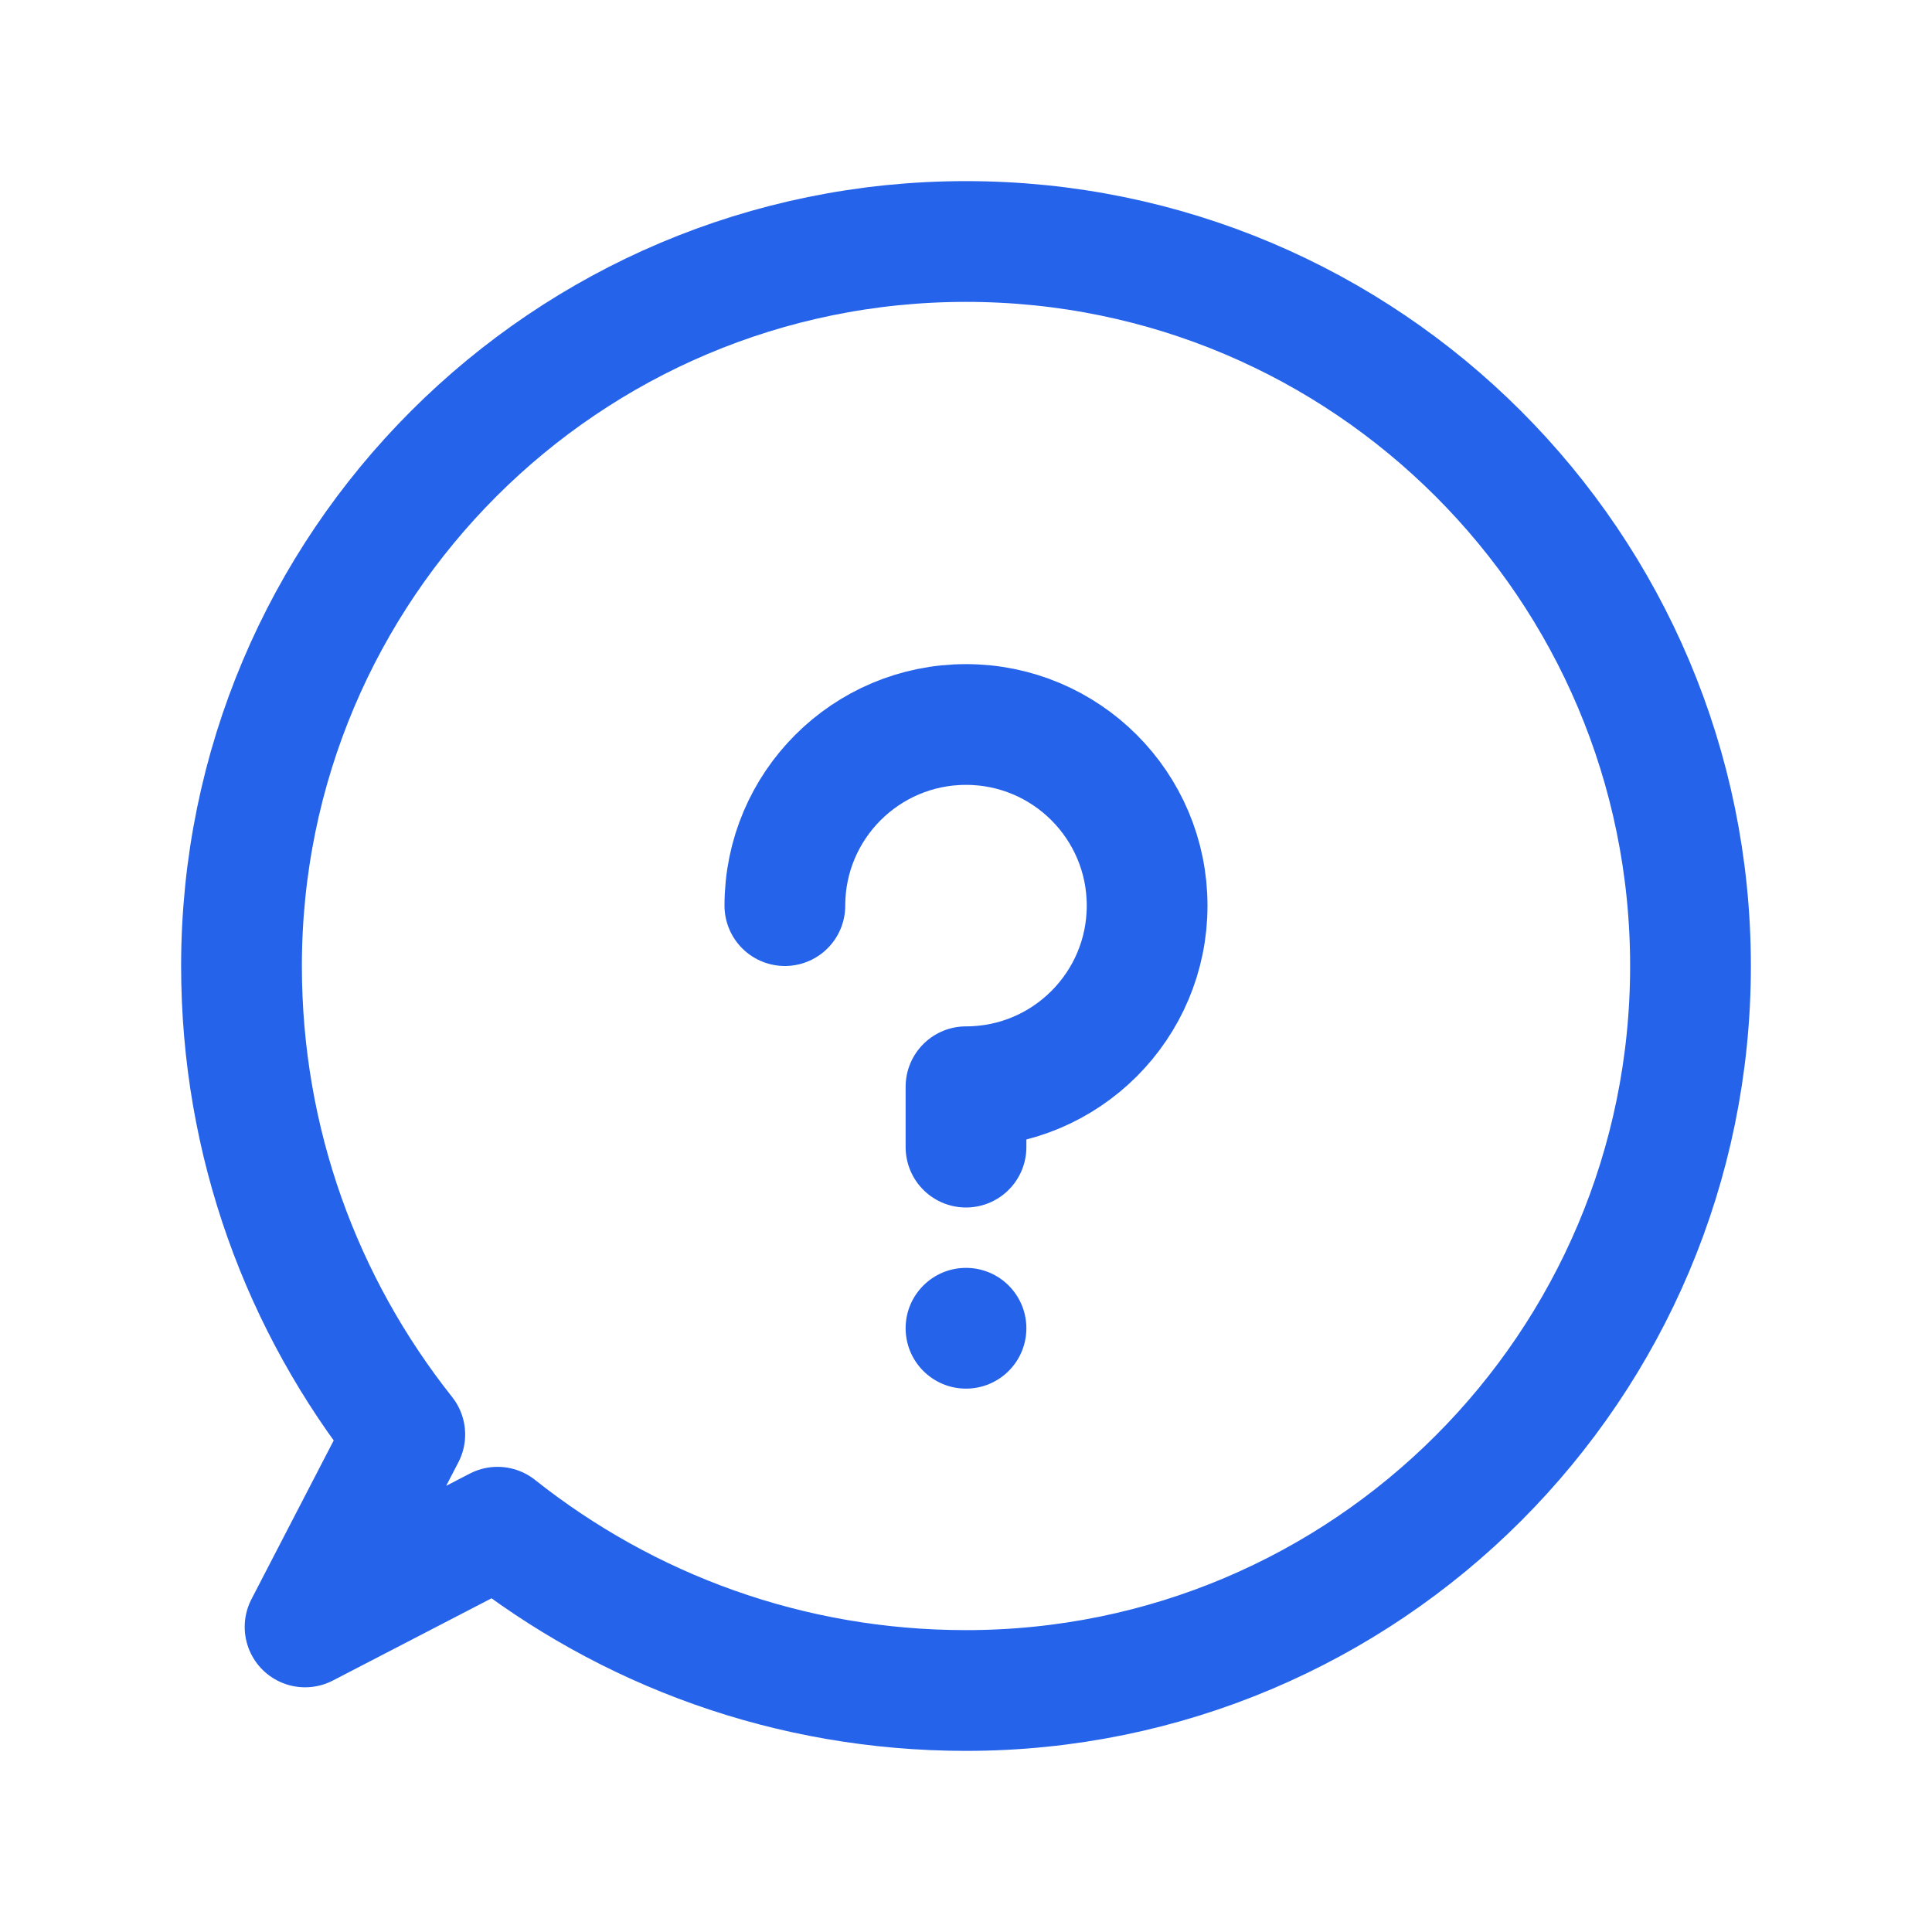
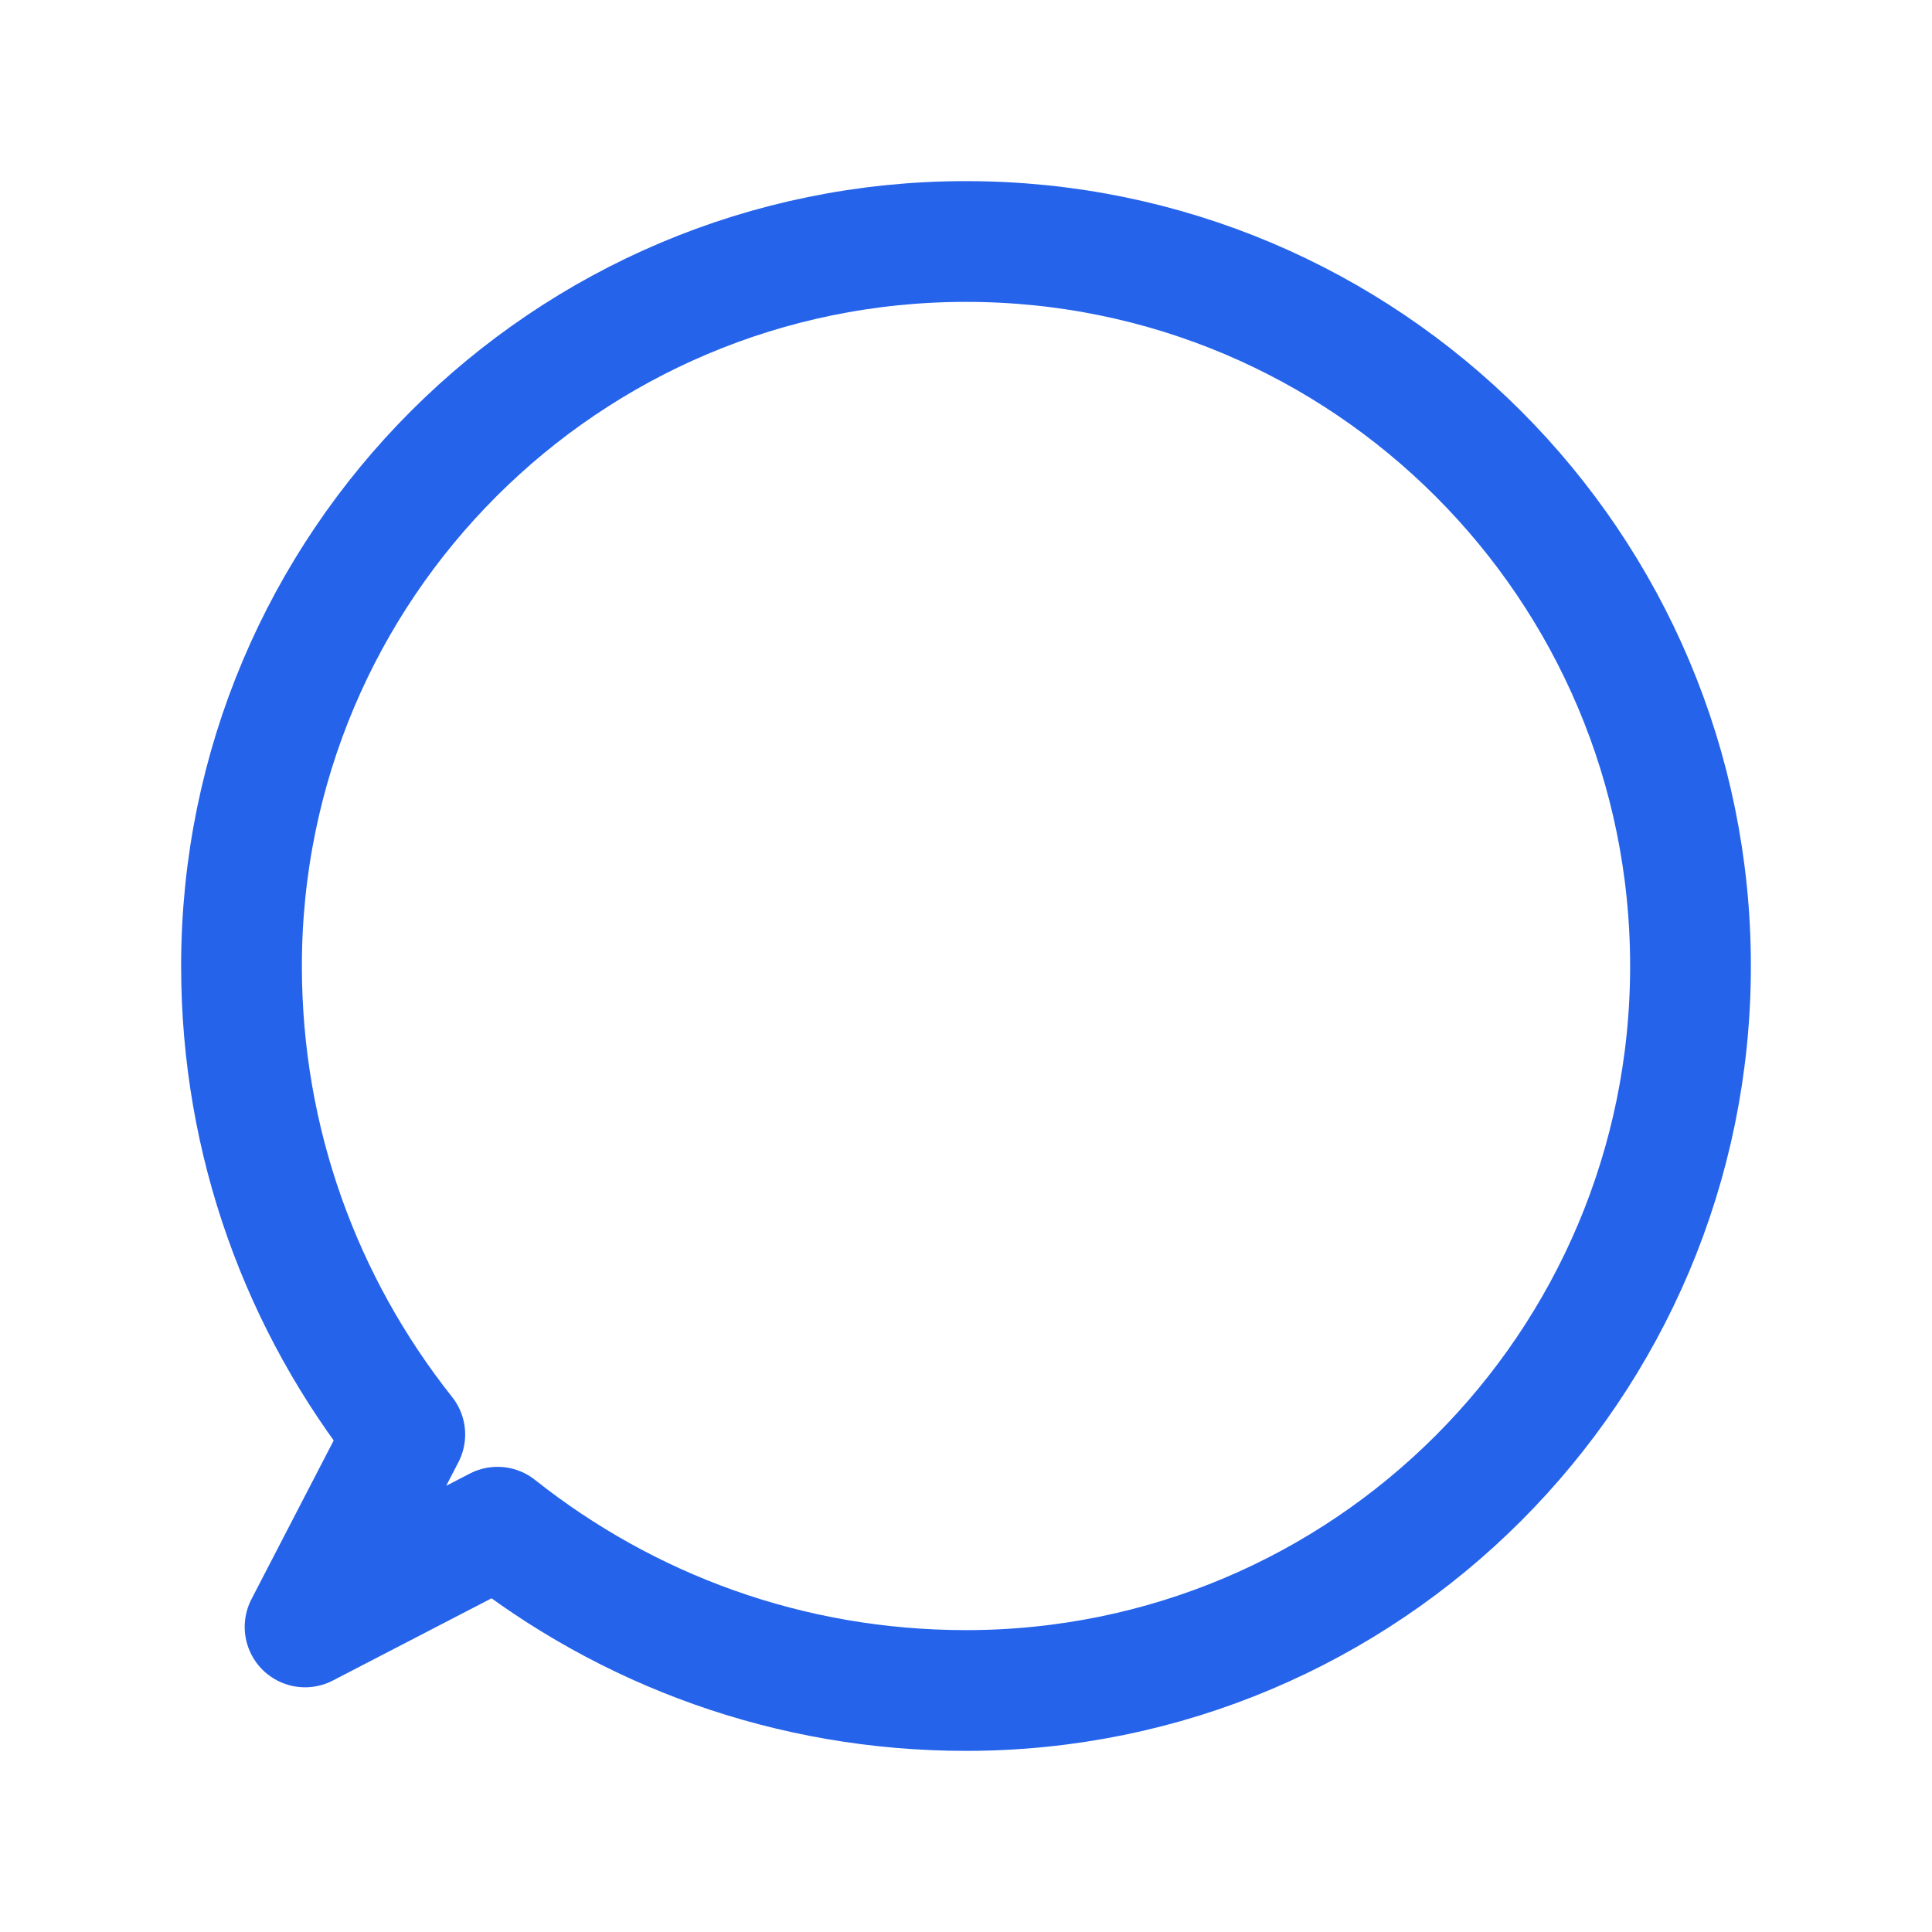
<svg xmlns="http://www.w3.org/2000/svg" width="64" height="64" viewBox="0 0 64 64" fill="none">
  <path d="M32 56C45.255 56 56 45.255 56 32C56 18.745 45.255 8 32 8C18.745 8 8 18.745 8 32C8 37.848 10.005 43.227 13.409 47.519L10.106 53.894L16.481 50.591C20.773 53.995 26.152 56 32 56Z" stroke="#2563EB" stroke-width="4" stroke-linecap="round" stroke-linejoin="round" class="transition-all duration-300 group-hover:stroke-primary-focus" />
-   <path d="M32 38V36C35.314 36 38 33.314 38 30C38 26.686 35.314 24 32 24C28.686 24 26 26.686 26 30" stroke="#2563EB" stroke-width="4" stroke-linecap="round" stroke-linejoin="round" class="origin-center transition-all duration-300 group-hover:rotate-12" />
-   <circle cx="32" cy="44" r="2" fill="#2563EB" class="animate-bounce" />
</svg>